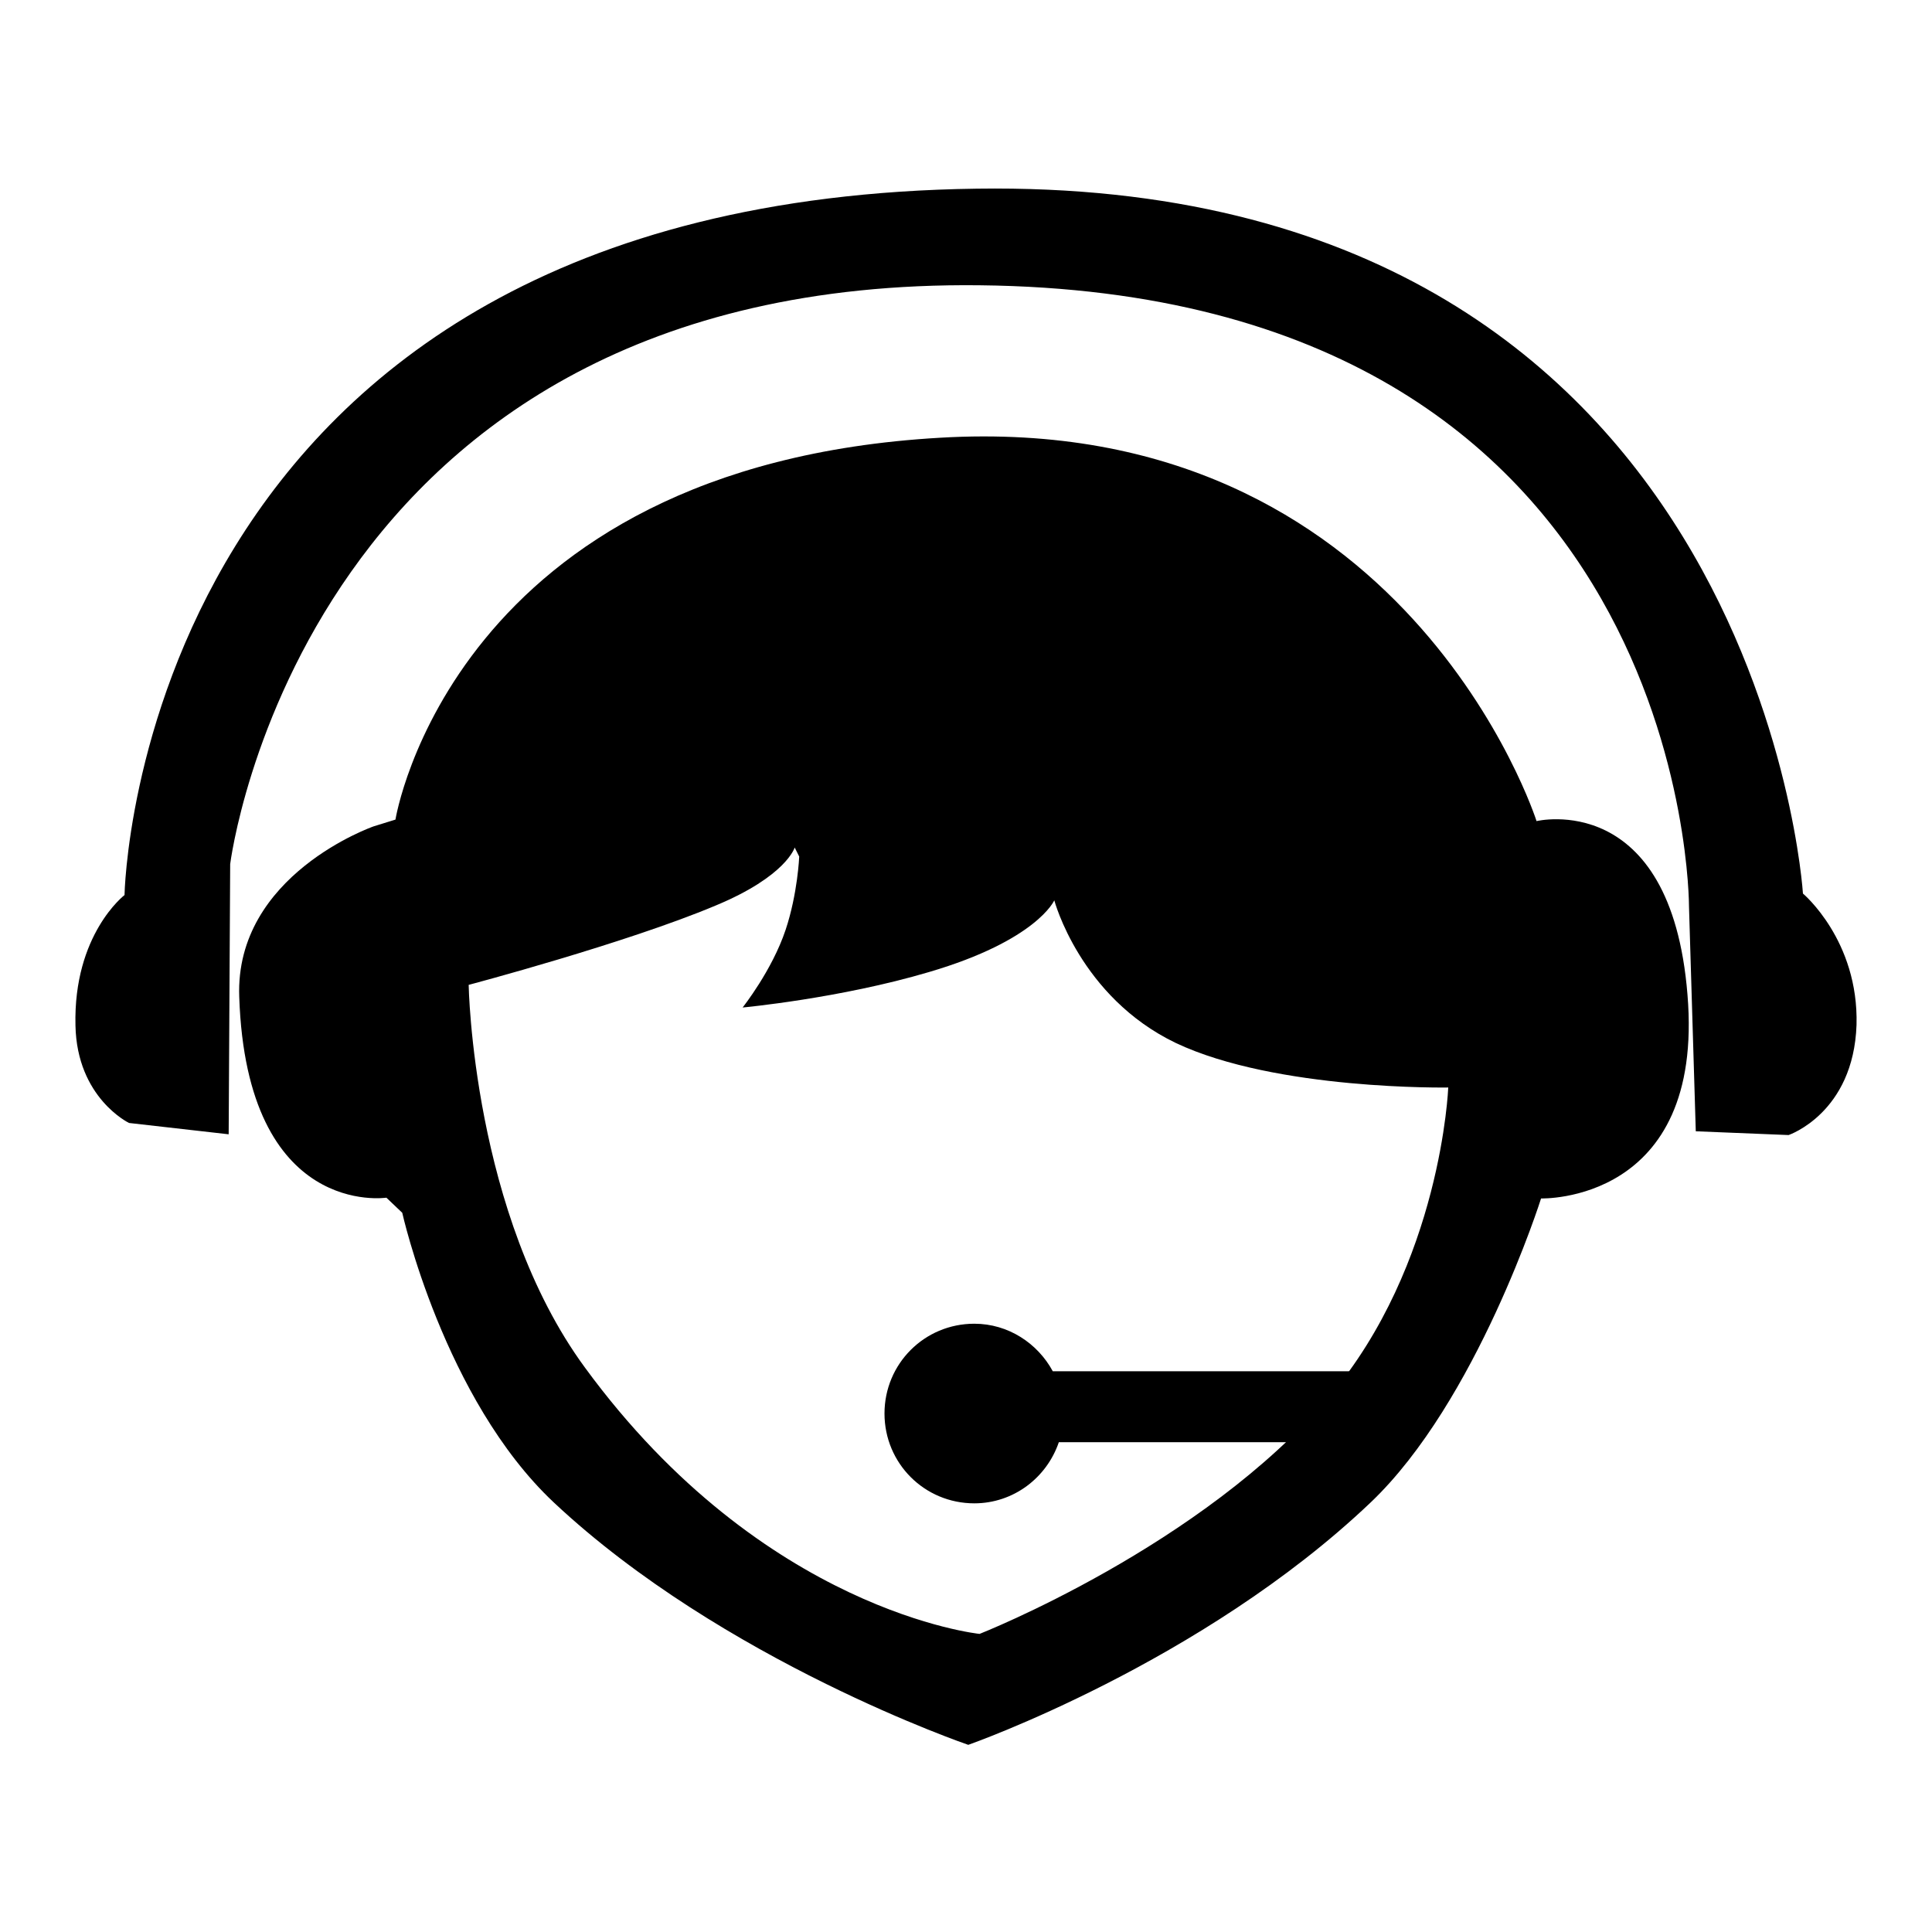
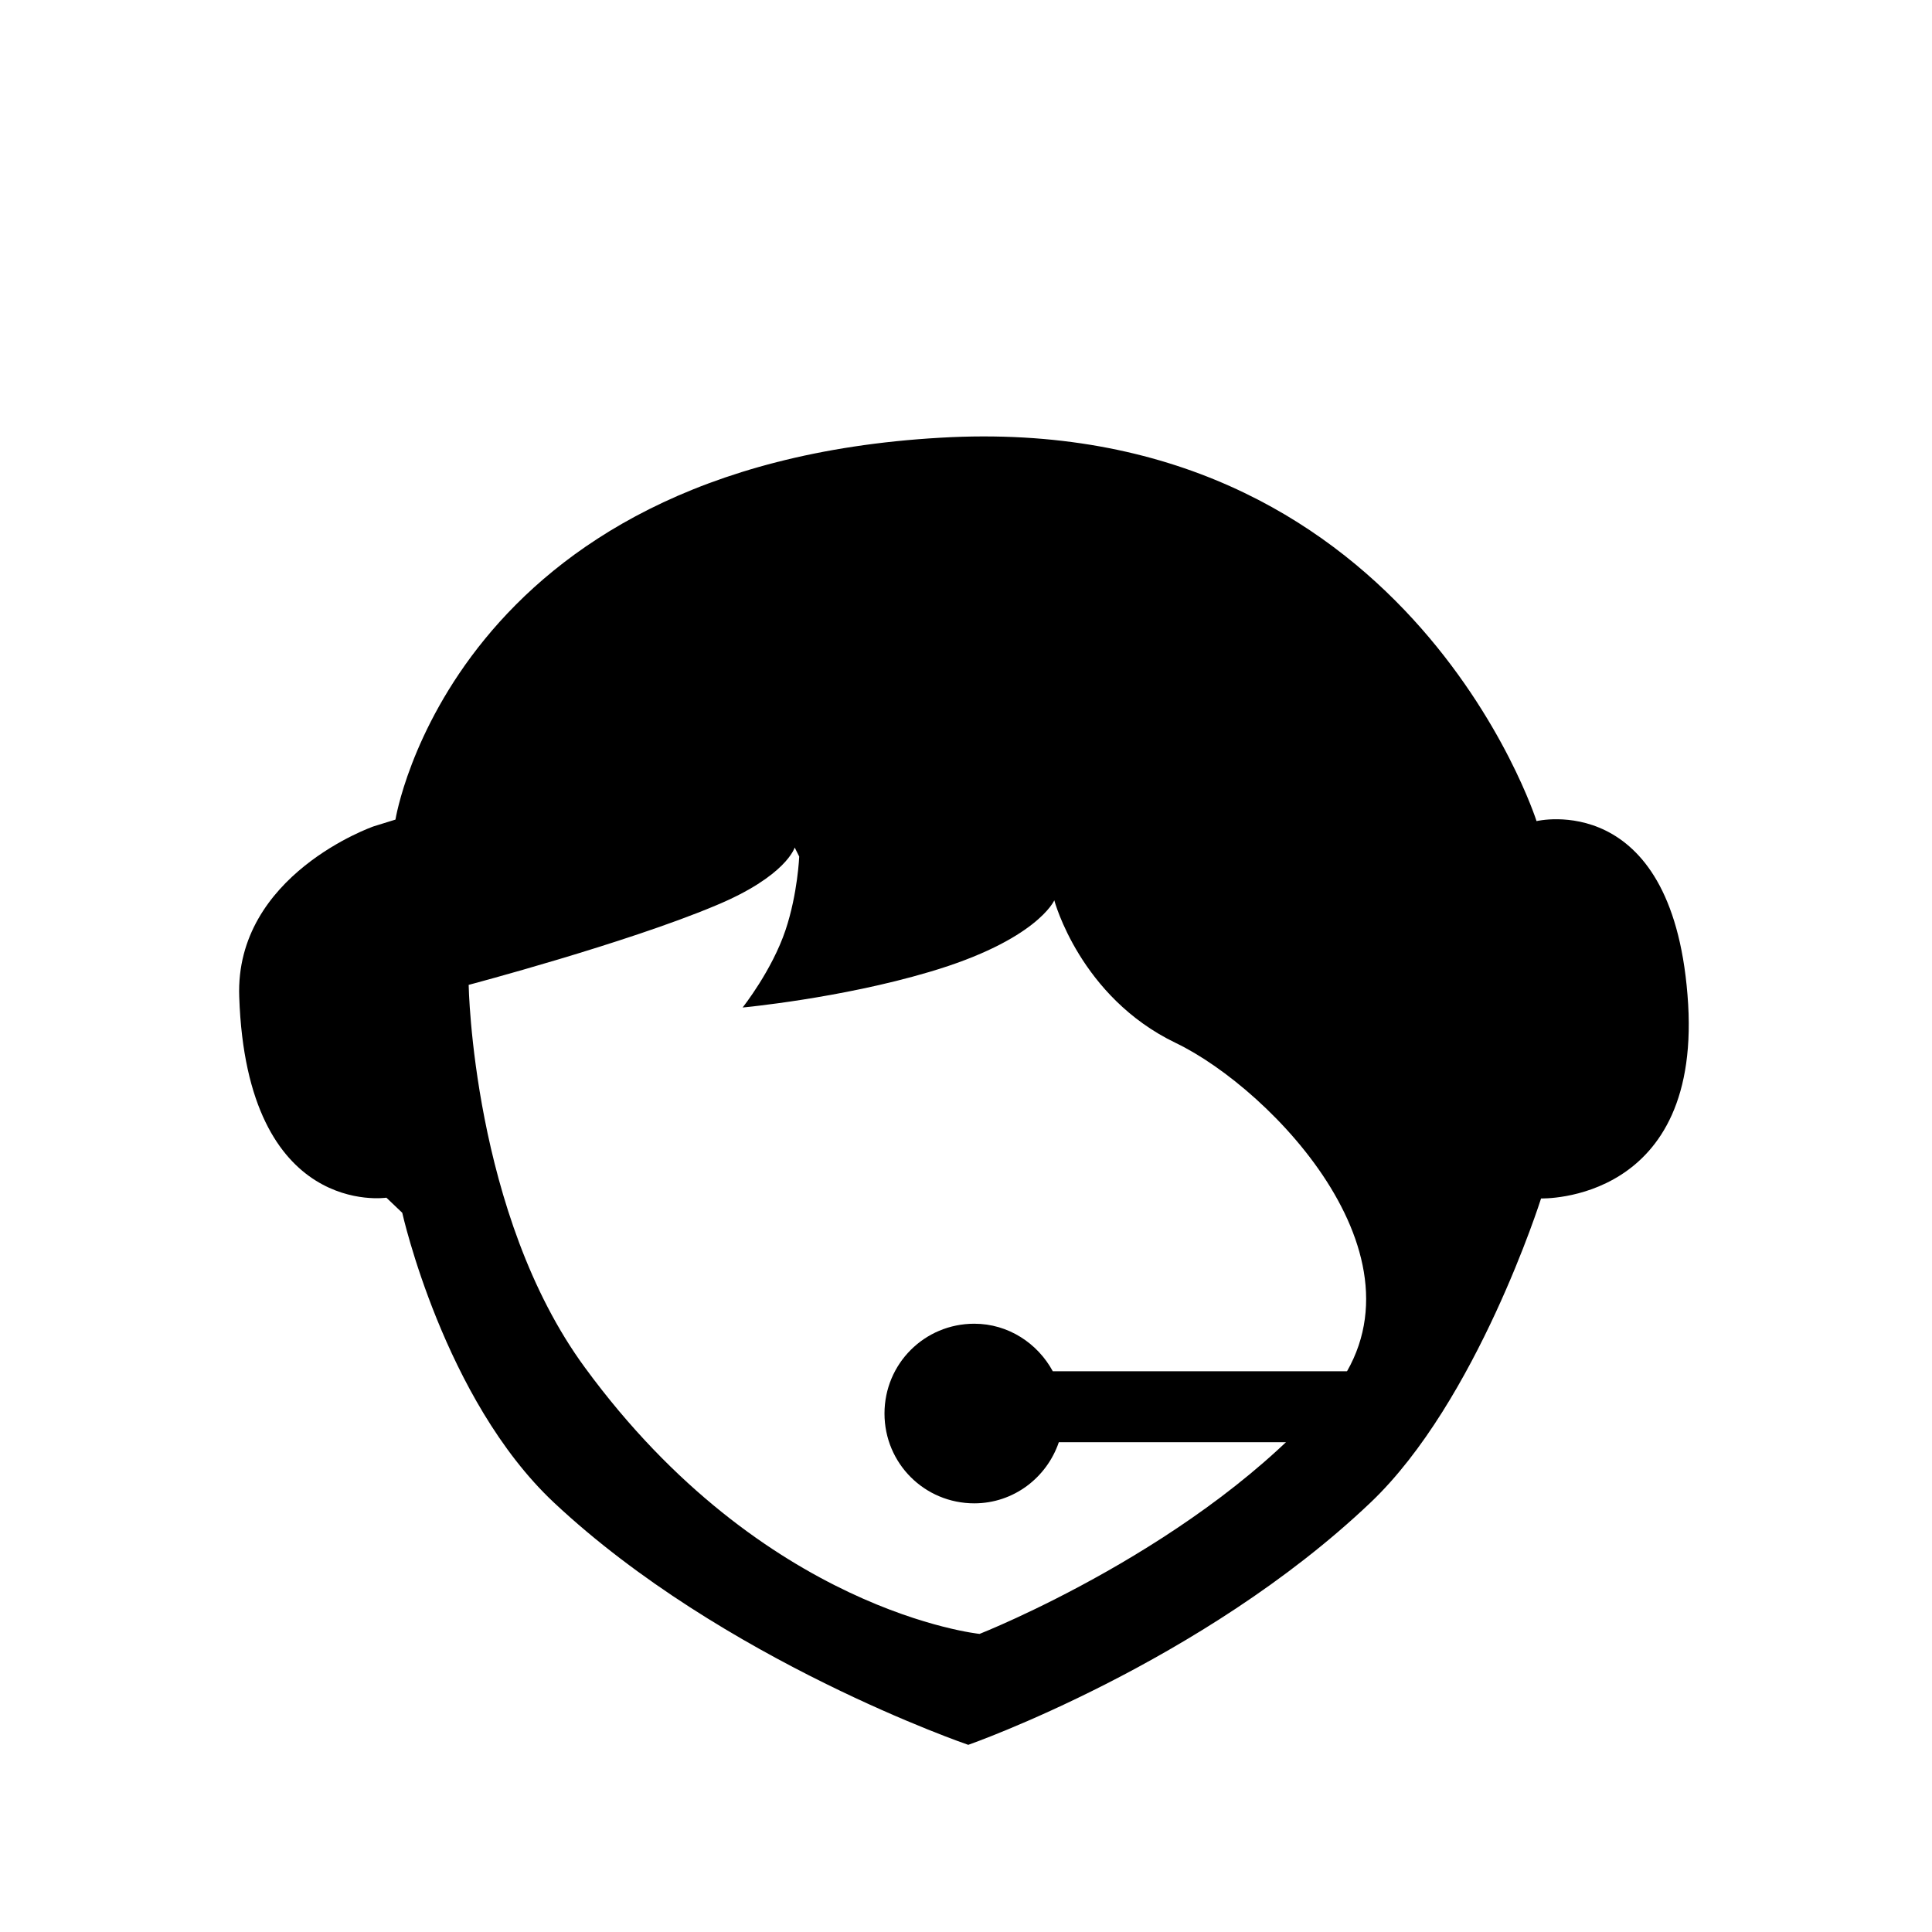
<svg xmlns="http://www.w3.org/2000/svg" version="1.1" x="0px" y="0px" viewBox="0 0 256 256" enable-background="new 0 0 256 256" xml:space="preserve">
  <g>
    <g>
-       <path fill="#000000" d="M203.6,108.8c0,0-17.3-54.4-79-50.8c-64.7,3.7-72.2,50.6-72.2,50.6l-2.9,0.9c0,0-18.4,6.4-17.8,22.6c1,29.4,19.5,26.6,19.5,26.6l2.1,2c0,0,5.5,24.7,20.1,38.4c22.4,21,54.9,32.1,54.9,32.1s30.9-10.8,53.3-32.1c14.1-13.4,22.6-40.3,22.6-40.3s21.7,0.7,19.4-27C221.4,104.5,203.6,108.8,203.6,108.8z M176.1,185.1c-16.8,19.8-46.3,31.4-46.3,31.4s-28.6-2.9-52.3-35.3c-14.9-20.3-15.4-50.7-15.4-50.7S82.9,125,94.8,120c9.4-3.9,10.5-7.7,10.5-7.7l0.6,1.2c0,0-0.2,4.9-1.8,9.7c-1.8,5.4-5.7,10.3-5.7,10.3s12.9-1.2,24.7-4.7c14.3-4.2,16.6-9.5,16.6-9.5s3.4,12.8,16.1,18.9c13.3,6.3,36.1,5.9,36.1,5.9S191,167.5,176.1,185.1z" />
-       <path fill="#000000" d="M238.9,118.4c0,0-5.9-94.9-109.5-93.4C18,26.5,16.5,118.6,16.5,118.6s-6.8,5.2-6.5,17.3c0.2,9.6,7.1,12.9,7.1,12.9l13.2,1.5l0.2-35.8c0,0,9.6-77.7,99.3-76.7c94.3,1,94,82.3,94,82.3l0.9,29.8l12.3,0.5c0,0,8.6-2.9,9-14.6C246.3,124.6,238.9,118.4,238.9,118.4z" />
+       <path fill="#000000" d="M203.6,108.8c0,0-17.3-54.4-79-50.8c-64.7,3.7-72.2,50.6-72.2,50.6l-2.9,0.9c0,0-18.4,6.4-17.8,22.6c1,29.4,19.5,26.6,19.5,26.6l2.1,2c0,0,5.5,24.7,20.1,38.4c22.4,21,54.9,32.1,54.9,32.1s30.9-10.8,53.3-32.1c14.1-13.4,22.6-40.3,22.6-40.3s21.7,0.7,19.4-27C221.4,104.5,203.6,108.8,203.6,108.8z M176.1,185.1c-16.8,19.8-46.3,31.4-46.3,31.4s-28.6-2.9-52.3-35.3c-14.9-20.3-15.4-50.7-15.4-50.7S82.9,125,94.8,120c9.4-3.9,10.5-7.7,10.5-7.7l0.6,1.2c0,0-0.2,4.9-1.8,9.7c-1.8,5.4-5.7,10.3-5.7,10.3s12.9-1.2,24.7-4.7c14.3-4.2,16.6-9.5,16.6-9.5s3.4,12.8,16.1,18.9S191,167.5,176.1,185.1z" />
      <path fill="#000000" d="M179.8,181.7h-40.3c-2-3.7-5.9-6.3-10.4-6.3c-6.6,0-11.9,5.3-11.9,11.9c0,6.6,5.3,11.9,11.9,11.9c5.2,0,9.6-3.4,11.2-8.1h39.5V181.7z" />
    </g>
  </g>
</svg>